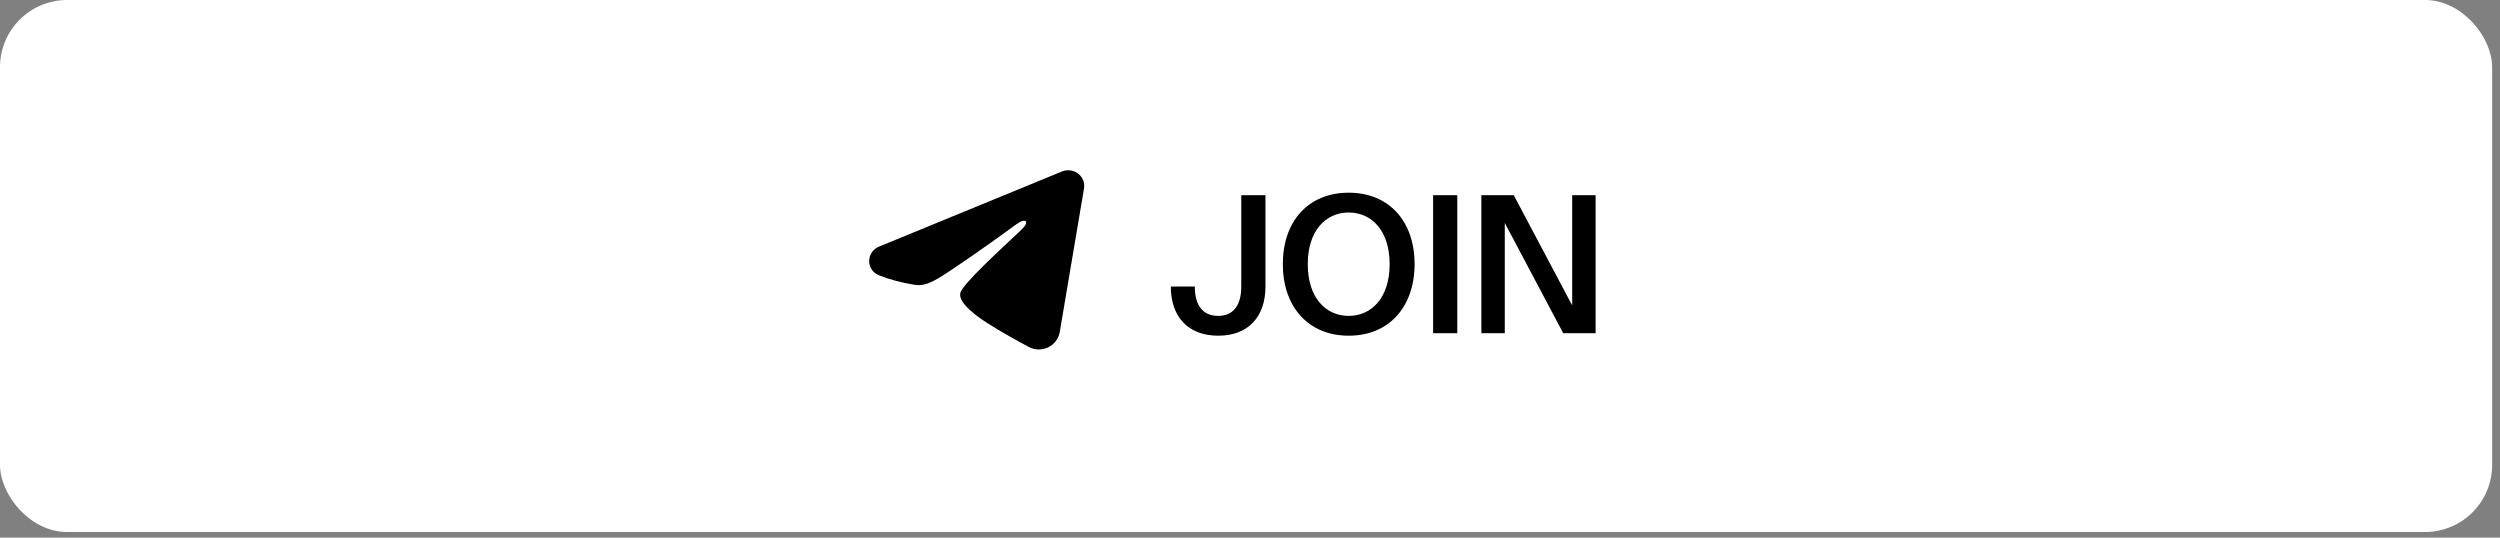
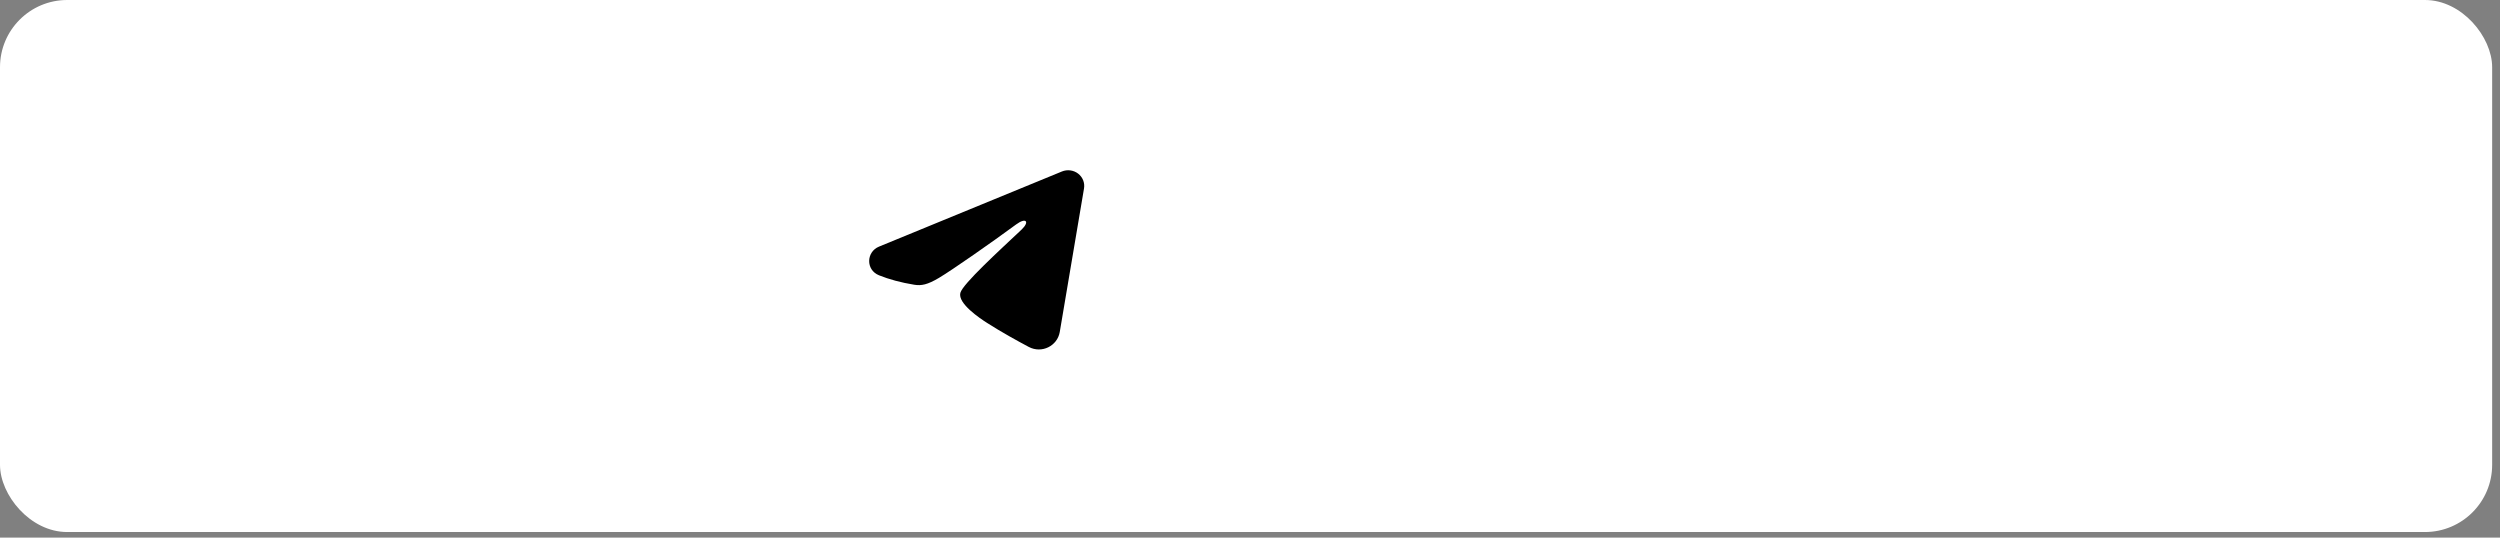
<svg xmlns="http://www.w3.org/2000/svg" width="279" height="60" viewBox="0 0 279 60" fill="none">
  <rect x="0" y="0" width="279" height="60" fill="#808080" stroke="none" />
  <rect width="278.125" height="59.375" rx="7.5" fill="white" />
  <path fill-rule="evenodd" clip-rule="evenodd" d="M118.514 19.137C118.809 19.016 119.132 18.974 119.449 19.016C119.767 19.058 120.067 19.182 120.318 19.375C120.569 19.569 120.763 19.824 120.879 20.115C120.995 20.407 121.028 20.723 120.976 21.031L118.268 37.055C118.005 38.601 116.267 39.487 114.813 38.718C113.598 38.073 111.792 37.081 110.168 36.045C109.356 35.527 106.869 33.867 107.175 32.686C107.438 31.676 111.617 27.881 114.005 25.625C114.942 24.738 114.515 24.227 113.408 25.043C110.659 27.067 106.246 30.146 104.787 31.012C103.499 31.776 102.828 31.907 102.026 31.776C100.562 31.539 99.204 31.171 98.096 30.722C96.599 30.116 96.671 28.108 98.095 27.524L118.514 19.137Z" fill="black" />
-   <path d="M135.955 37.464C132.555 37.464 130.663 35.318 130.663 31.981H133.341C133.341 34.127 134.276 35.254 135.955 35.254C137.591 35.254 138.526 34.127 138.526 31.981V21.781H141.225V31.981C141.225 35.318 139.333 37.464 135.955 37.464ZM145.946 29.474C145.946 33.235 147.965 35.254 150.515 35.254C153.065 35.254 155.084 33.235 155.084 29.474C155.084 25.734 153.065 23.715 150.515 23.715C147.965 23.715 145.946 25.734 145.946 29.474ZM157.868 29.474C157.868 34.212 155.041 37.464 150.515 37.464C145.989 37.464 143.163 34.212 143.163 29.474C143.163 24.714 145.989 21.505 150.515 21.505C155.041 21.505 157.868 24.714 157.868 29.474ZM162.633 21.781V37.188H159.935V21.781H162.633ZM178.07 37.188H174.458L167.934 24.884V37.188H165.32V21.781H168.933L175.456 34.085V21.781H178.07V37.188Z" fill="black" />
</svg>